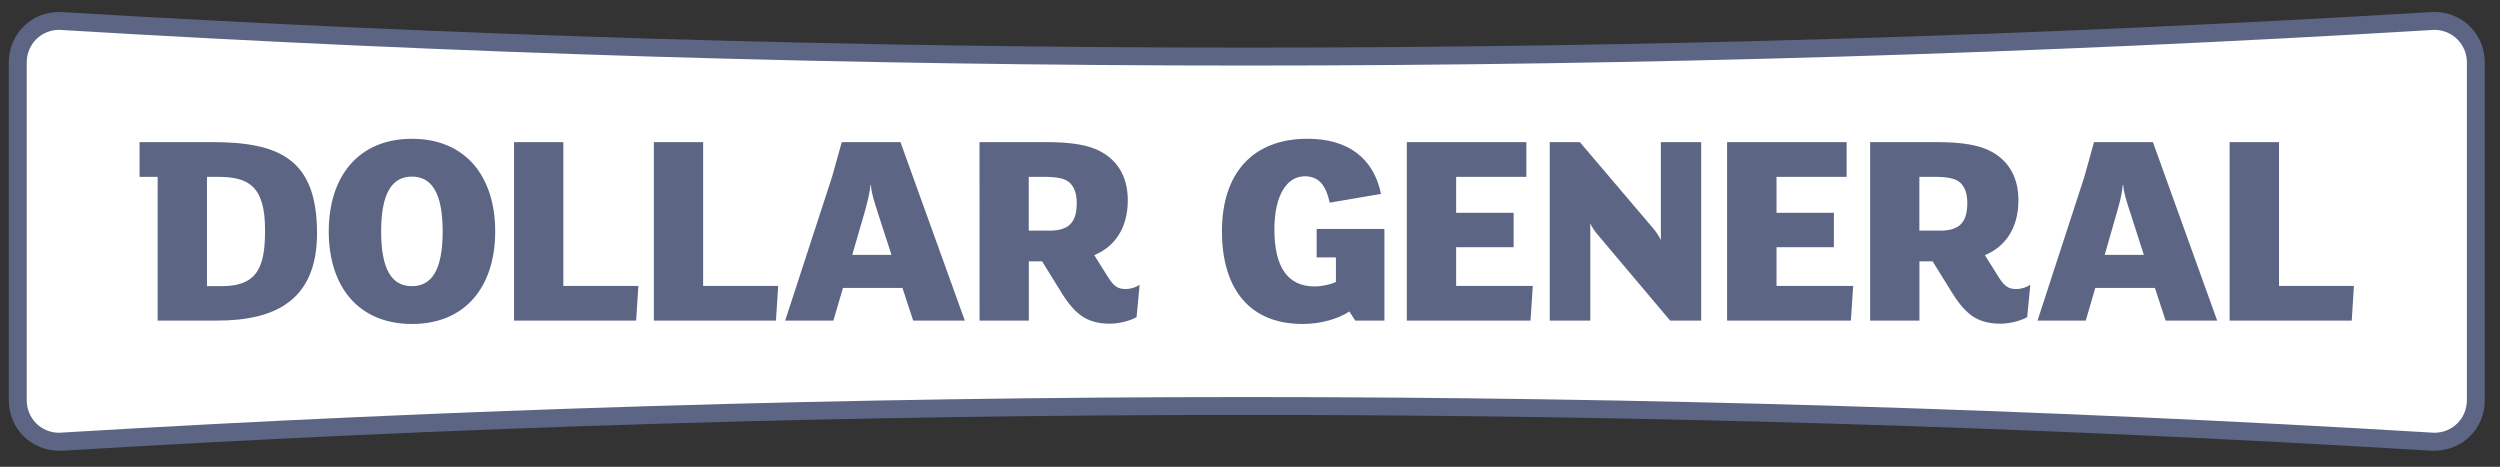
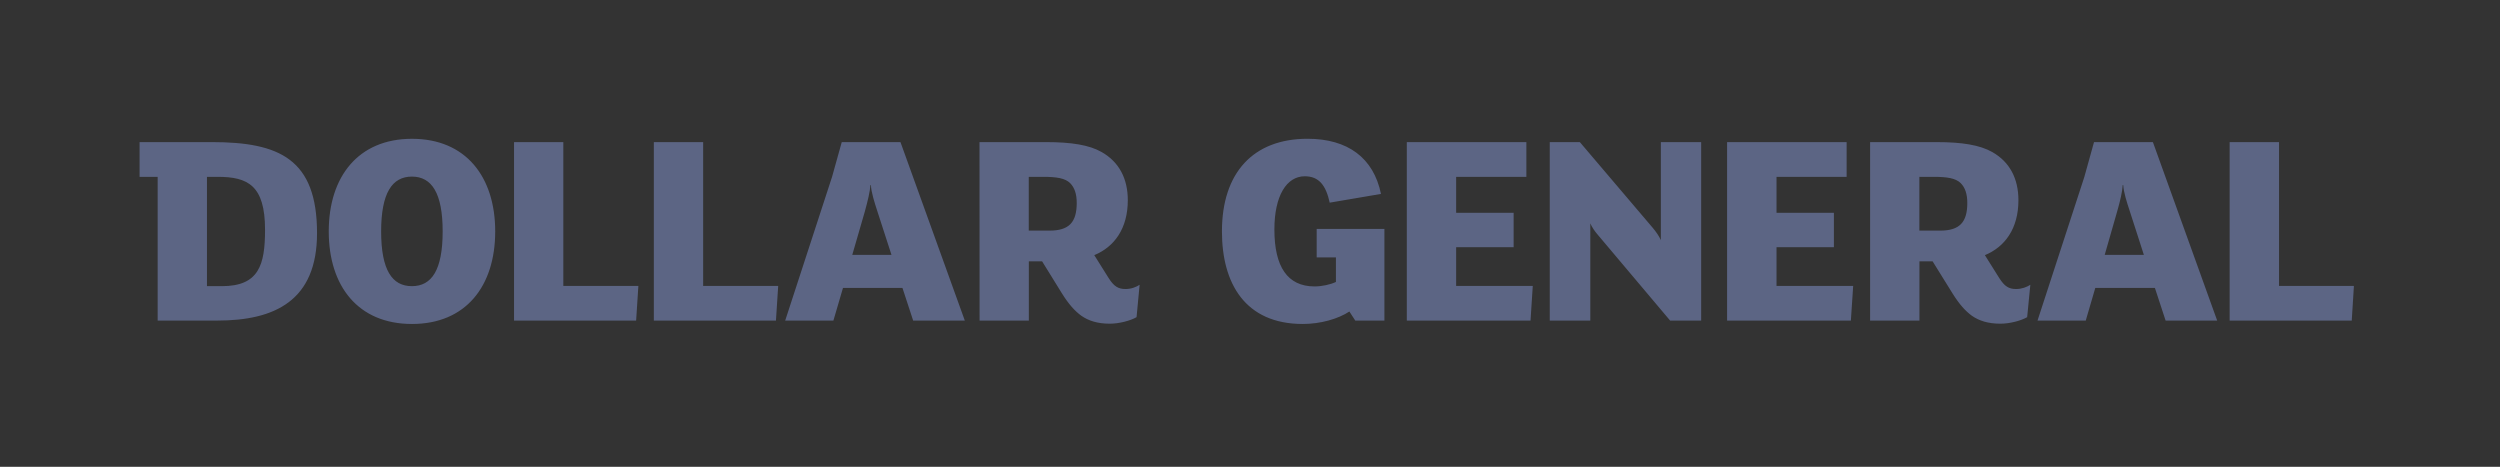
<svg xmlns="http://www.w3.org/2000/svg" width="241" height="45" viewBox="0 0 241 45" fill="none">
  <rect x="0" y="0" width="241" height="45" fill="#333333" stroke="none" />
-   <path d="M234.672 1.153C237.383 1.153 239.533 3.288 239.533 6.032V38.564C239.533 41.326 237.383 43.448 234.672 43.448H234.35C196.326 41.149 158.252 39.998 120.188 39.998C82.118 39.998 44.051 41.149 6.025 43.448H5.702C3.007 43.448 0.846 41.326 0.846 38.564V6.032C0.846 3.288 3.007 1.153 5.702 1.153C5.82 1.153 5.913 1.166 6.025 1.166C44.05 3.452 82.12 4.59 120.188 4.59C158.253 4.59 196.326 3.452 234.35 1.166C234.458 1.166 234.567 1.153 234.672 1.153Z" fill="#5C6584" />
-   <path d="M234.672 2.878C234.603 2.878 234.527 2.878 234.458 2.891C196.571 5.172 158.126 6.319 120.188 6.319C82.241 6.319 43.803 5.172 5.928 2.891C5.849 2.878 5.777 2.878 5.702 2.878C3.947 2.878 2.577 4.269 2.577 6.034V38.566C2.577 40.326 3.947 41.718 5.702 41.718C5.777 41.718 5.849 41.718 5.913 41.704C43.803 39.432 82.24 38.276 120.188 38.276C158.134 38.276 196.57 39.432 234.444 41.704C234.526 41.718 234.603 41.718 234.671 41.718C236.426 41.718 237.809 40.326 237.809 38.566V6.034C237.809 5.172 237.478 4.379 236.888 3.789C236.303 3.209 235.52 2.878 234.672 2.878Z" fill="white" />
  <path d="M126.047 13.377C120.818 13.377 117.795 16.643 117.795 22.307C117.795 27.318 120.029 31.231 125.593 31.231C127.298 31.231 129 30.742 130.08 30.03L130.65 30.905H133.457V22.071H126.927V24.811H128.783V27.182C128.257 27.427 127.444 27.612 126.728 27.612C124.111 27.612 122.851 25.712 122.851 22.125C122.851 18.87 124.026 16.993 125.781 16.993C127.164 16.993 127.825 17.89 128.183 19.536L133.126 18.694C132.415 15.216 129.92 13.377 126.047 13.377ZM39.715 13.38C34.522 13.38 31.691 17.047 31.691 22.307C31.691 27.585 34.522 31.231 39.715 31.231C44.909 31.231 47.738 27.585 47.738 22.307C47.738 17.047 44.909 13.38 39.715 13.38ZM13.455 13.7V17.047H15.199V30.904H20.935C26.481 30.904 30.562 28.995 30.562 22.475C30.562 15.342 26.945 13.699 20.421 13.699L13.455 13.7ZM49.553 13.7V30.905H61.323L61.539 27.563H54.305V13.7L49.553 13.7ZM63.03 13.7V30.905H74.801L75.017 27.563H67.783V13.7L63.03 13.7ZM81.145 13.7L80.211 17.047L75.692 30.904H80.34L81.264 27.754H86.996L88.029 30.904H93.008L86.805 13.7L81.145 13.7ZM94.424 13.7L94.431 30.905H99.179V25.192H100.459L102.363 28.27C103.043 29.359 103.614 29.98 104.24 30.438C104.947 30.932 105.82 31.204 106.98 31.204C107.901 31.204 108.993 30.906 109.564 30.575L109.859 27.454C109.537 27.667 109.052 27.862 108.504 27.862C107.796 27.862 107.388 27.613 106.871 26.801L105.488 24.596C107.415 23.803 108.72 22.04 108.72 19.301C108.72 17.215 107.878 15.605 106.191 14.653C105.003 13.973 103.261 13.7 100.871 13.7H94.424ZM135.617 13.7V30.905H147.543L147.759 27.563H140.373V23.831H145.914V20.512H140.373V17.047H147.142V13.7L135.617 13.7ZM149.396 13.7V30.905H153.306V21.528C153.446 21.882 153.741 22.308 154.05 22.661L161.001 30.905H163.993V13.7H160.107V23.151C159.943 22.775 159.646 22.343 159.319 21.957L152.298 13.7L149.396 13.7ZM166.492 13.7V30.905H178.424L178.646 27.563H171.256V23.831H176.787V20.512H171.256V17.047H178.015V13.7L166.492 13.7ZM180.279 13.7V30.905H185.034V25.192H186.304L188.214 28.27C188.894 29.359 189.466 29.98 190.087 30.438C190.8 30.932 191.664 31.204 192.843 31.204C193.764 31.204 194.848 30.906 195.419 30.575L195.724 27.454C195.393 27.667 194.903 27.862 194.359 27.862C193.651 27.862 193.243 27.613 192.726 26.801L191.343 24.596C193.271 23.803 194.576 22.04 194.576 19.301C194.576 17.215 193.737 15.605 192.046 14.653C190.849 13.973 189.112 13.7 186.718 13.7H180.279ZM201.863 13.7L200.933 17.047L196.417 30.904H201.066L201.986 27.754H207.732L208.765 30.904H213.736L207.54 13.7L201.863 13.7ZM214.937 13.7V30.905H226.708L226.917 27.563H219.698V13.7L214.937 13.7ZM39.707 17.024C41.611 17.024 42.673 18.602 42.673 22.307C42.673 26.039 41.611 27.586 39.707 27.586C37.804 27.586 36.742 26.039 36.742 22.307C36.742 18.602 37.804 17.024 39.707 17.024ZM19.951 17.047H20.98C23.891 17.047 25.55 17.868 25.55 22.149C25.55 25.546 24.954 27.586 21.388 27.586H19.951V17.047ZM99.172 17.047H100.533C101.839 17.047 102.687 17.17 103.172 17.665C103.58 18.081 103.797 18.692 103.797 19.563C103.797 21.417 103.067 22.231 101.185 22.231H99.172V17.047ZM185.027 17.047H186.378C187.689 17.047 188.533 17.17 189.023 17.665C189.431 18.081 189.648 18.692 189.648 19.563C189.648 21.417 188.914 22.231 187.036 22.231H185.027V17.047ZM83.907 17.841H83.955C83.987 18.531 84.282 19.456 84.6 20.435L85.938 24.566H82.159L83.362 20.418C83.647 19.384 83.875 18.449 83.907 17.841ZM204.627 17.841H204.681C204.717 18.531 205.014 19.456 205.336 20.435L206.668 24.566H202.894L204.084 20.418C204.387 19.384 204.599 18.449 204.627 17.841Z" fill="#5C6584" />
</svg>